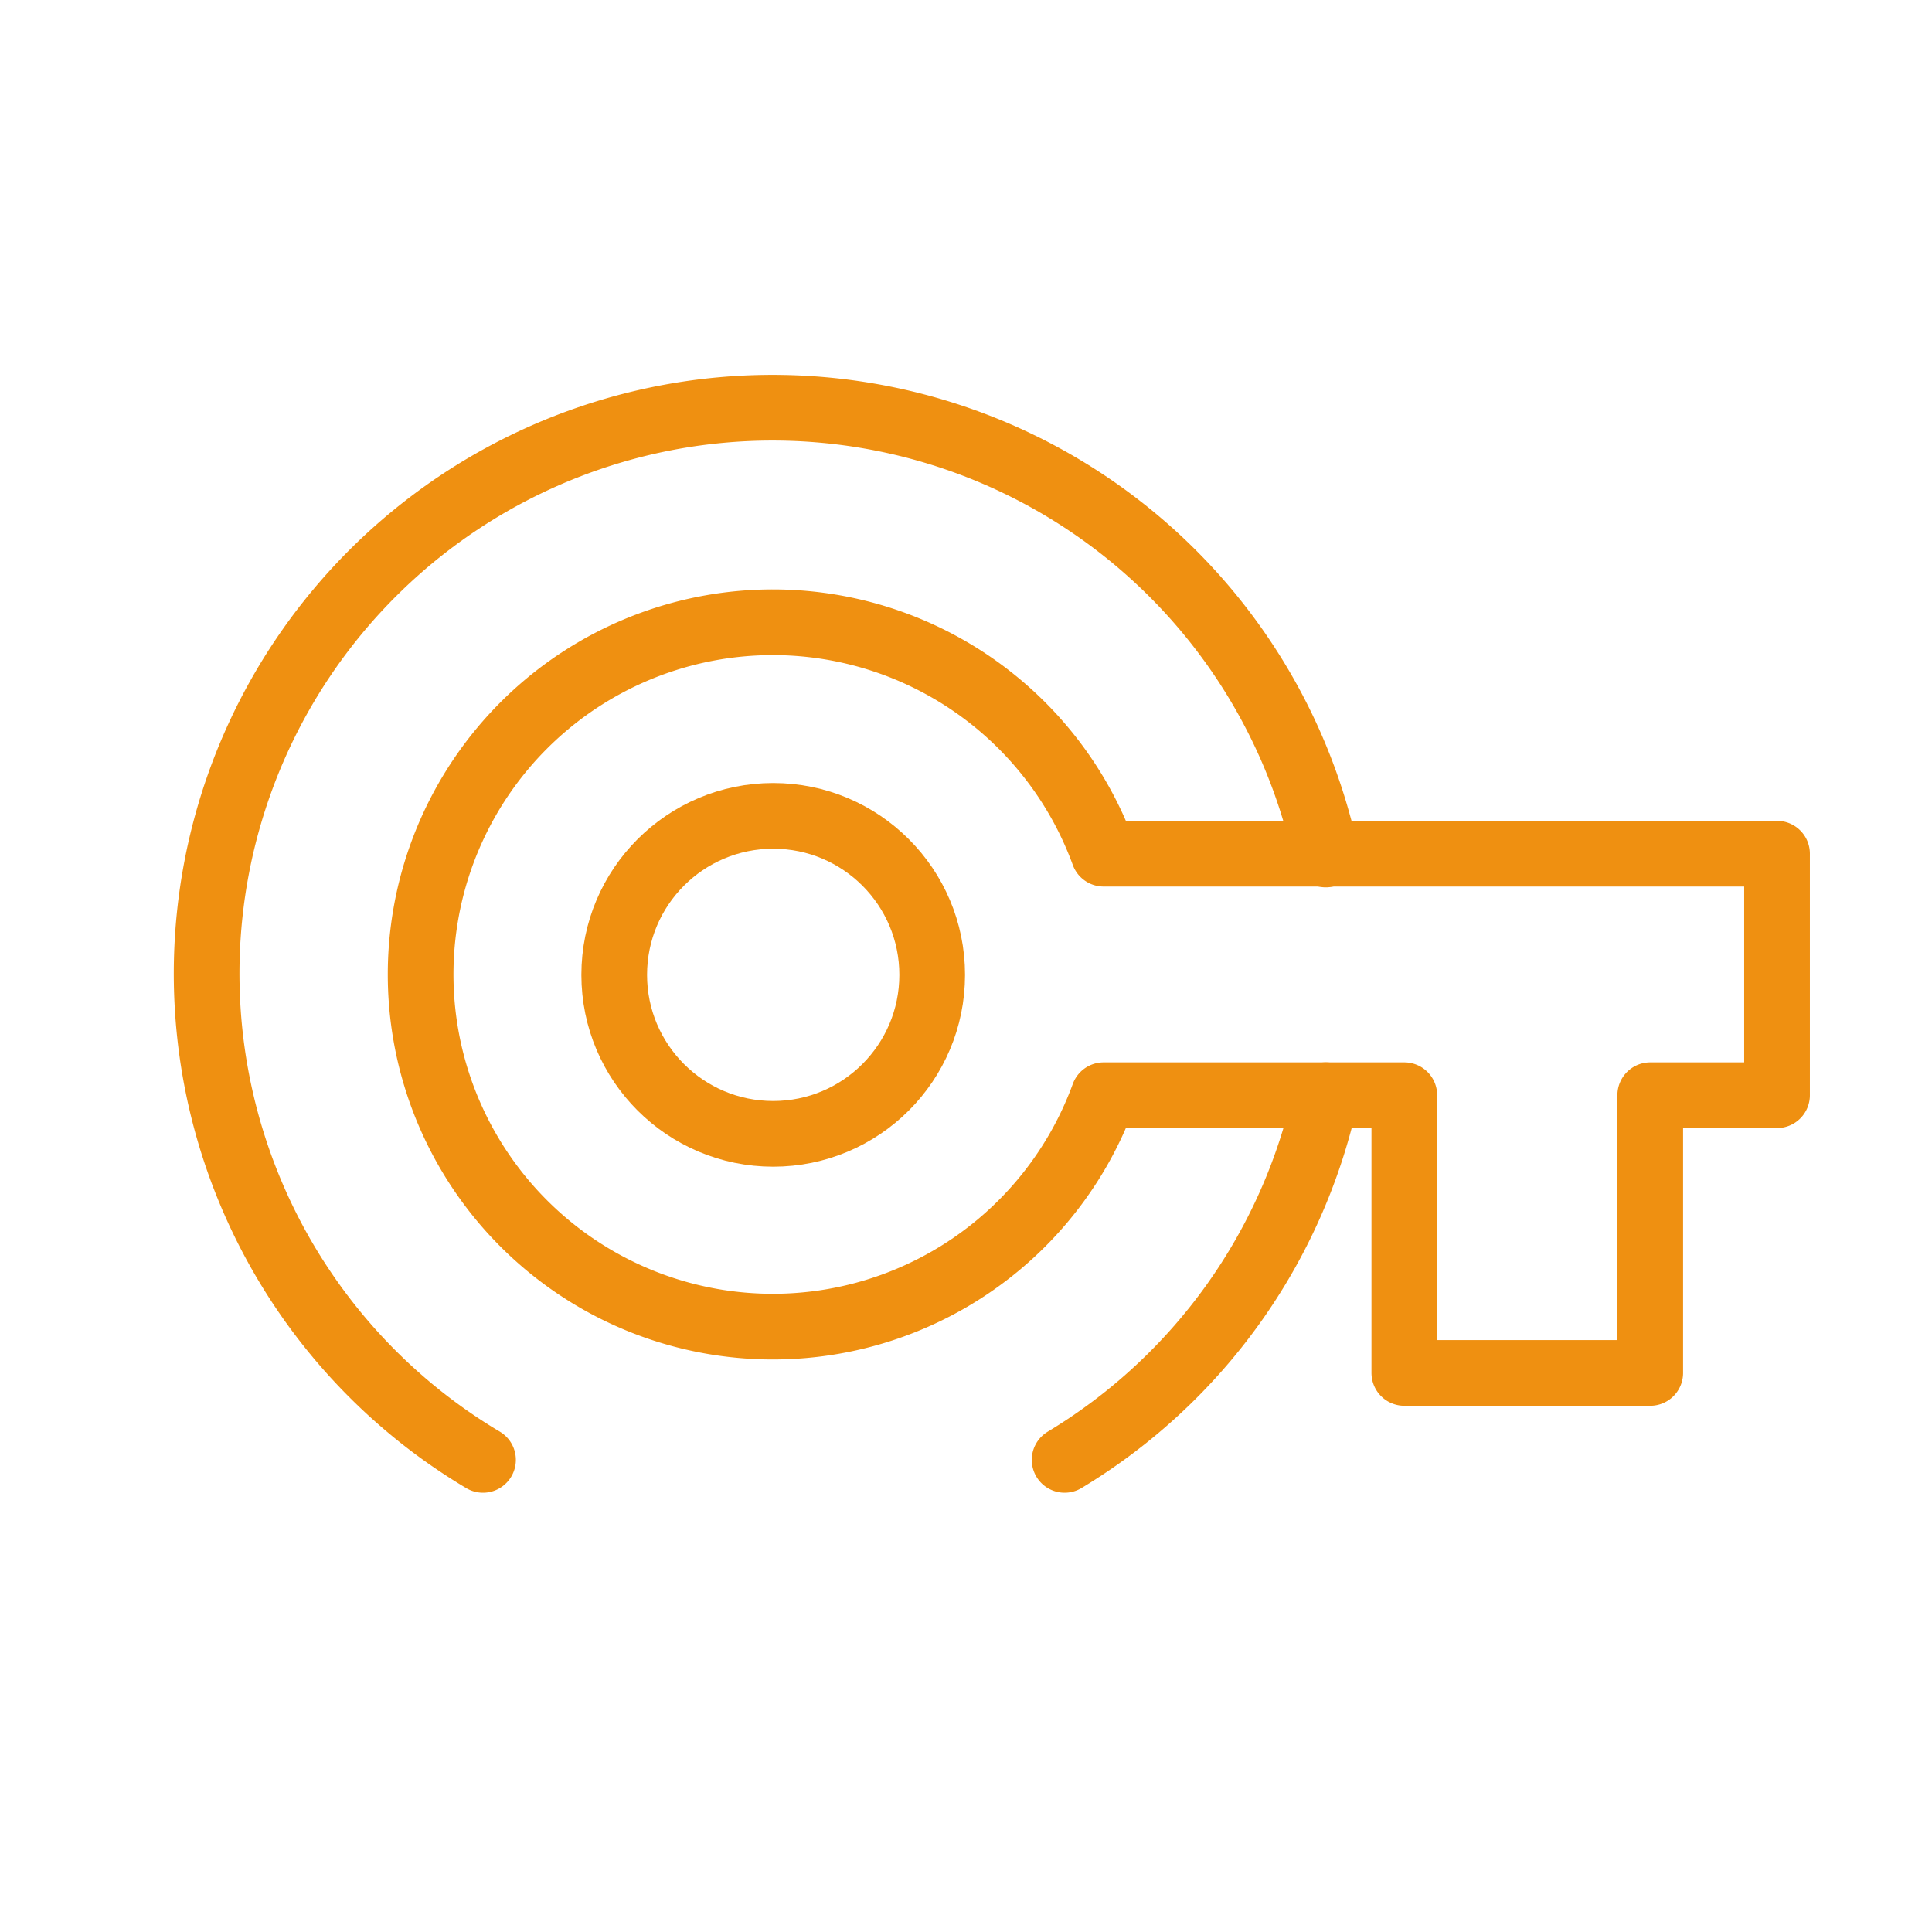
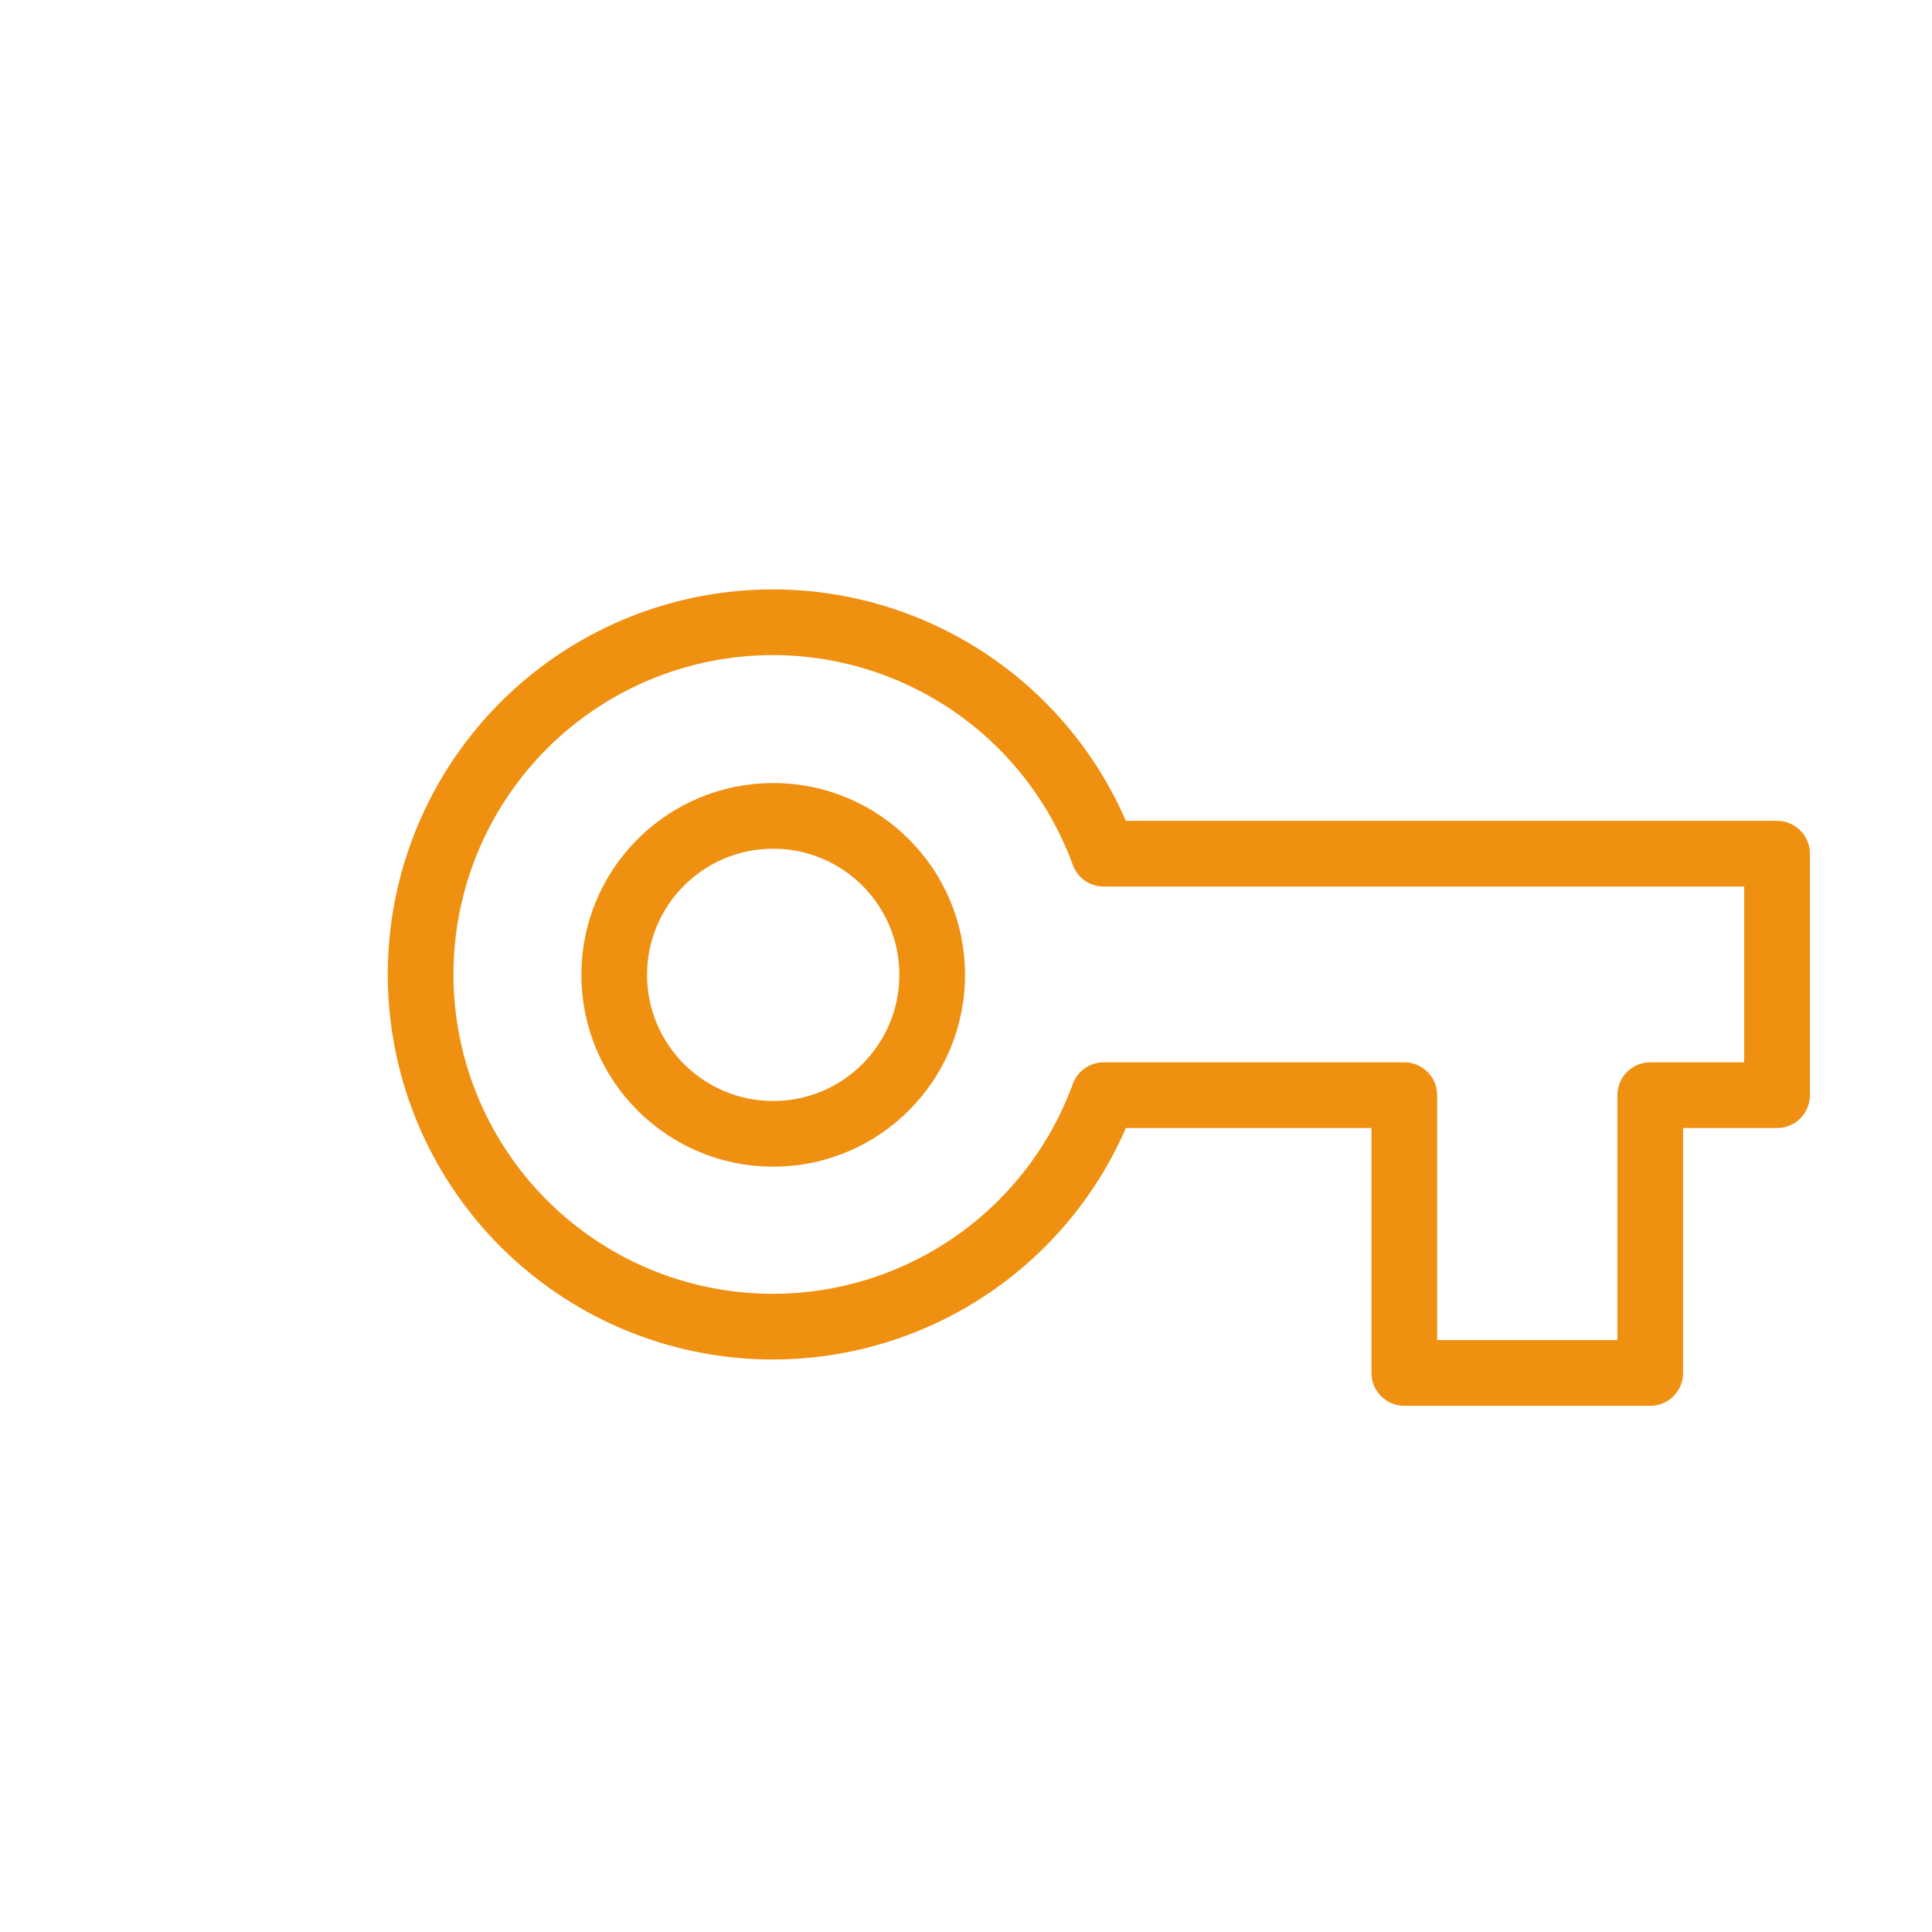
<svg xmlns="http://www.w3.org/2000/svg" width="800px" height="800px" viewBox="0 0 48 48" id="Layer_2" data-name="Layer 2" fill="#ef9011" stroke="#ef9011" stroke-width="1.632">
  <g id="SVGRepo_bgCarrier" stroke-width="0" />
  <g id="SVGRepo_tracerCarrier" stroke-linecap="round" stroke-linejoin="round" />
  <g id="SVGRepo_iconCarrier">
    <defs>
      <style>.cls-1{fill:none;stroke:#ef9011;stroke-linecap:round;stroke-linejoin:round;}</style>
    </defs>
-     <path id="circle860" class="cls-1" d="M32.94,27.21a14.07,14.07,0,0,1-6.49,9.06" />
-     <path id="path932" class="cls-1" d="M12,36.27A14.06,14.06,0,1,1,32.75,20.46c.07.25.14.51.19.77" />
    <circle id="path866" class="cls-1" cx="19.21" cy="24.22" r="3.95" />
    <path id="path864" class="cls-1" d="M27.42,27.21a8.75,8.75,0,1,1,0-6H44.15v6H41v6.9H34.89v-6.9Z" />
  </g>
</svg>